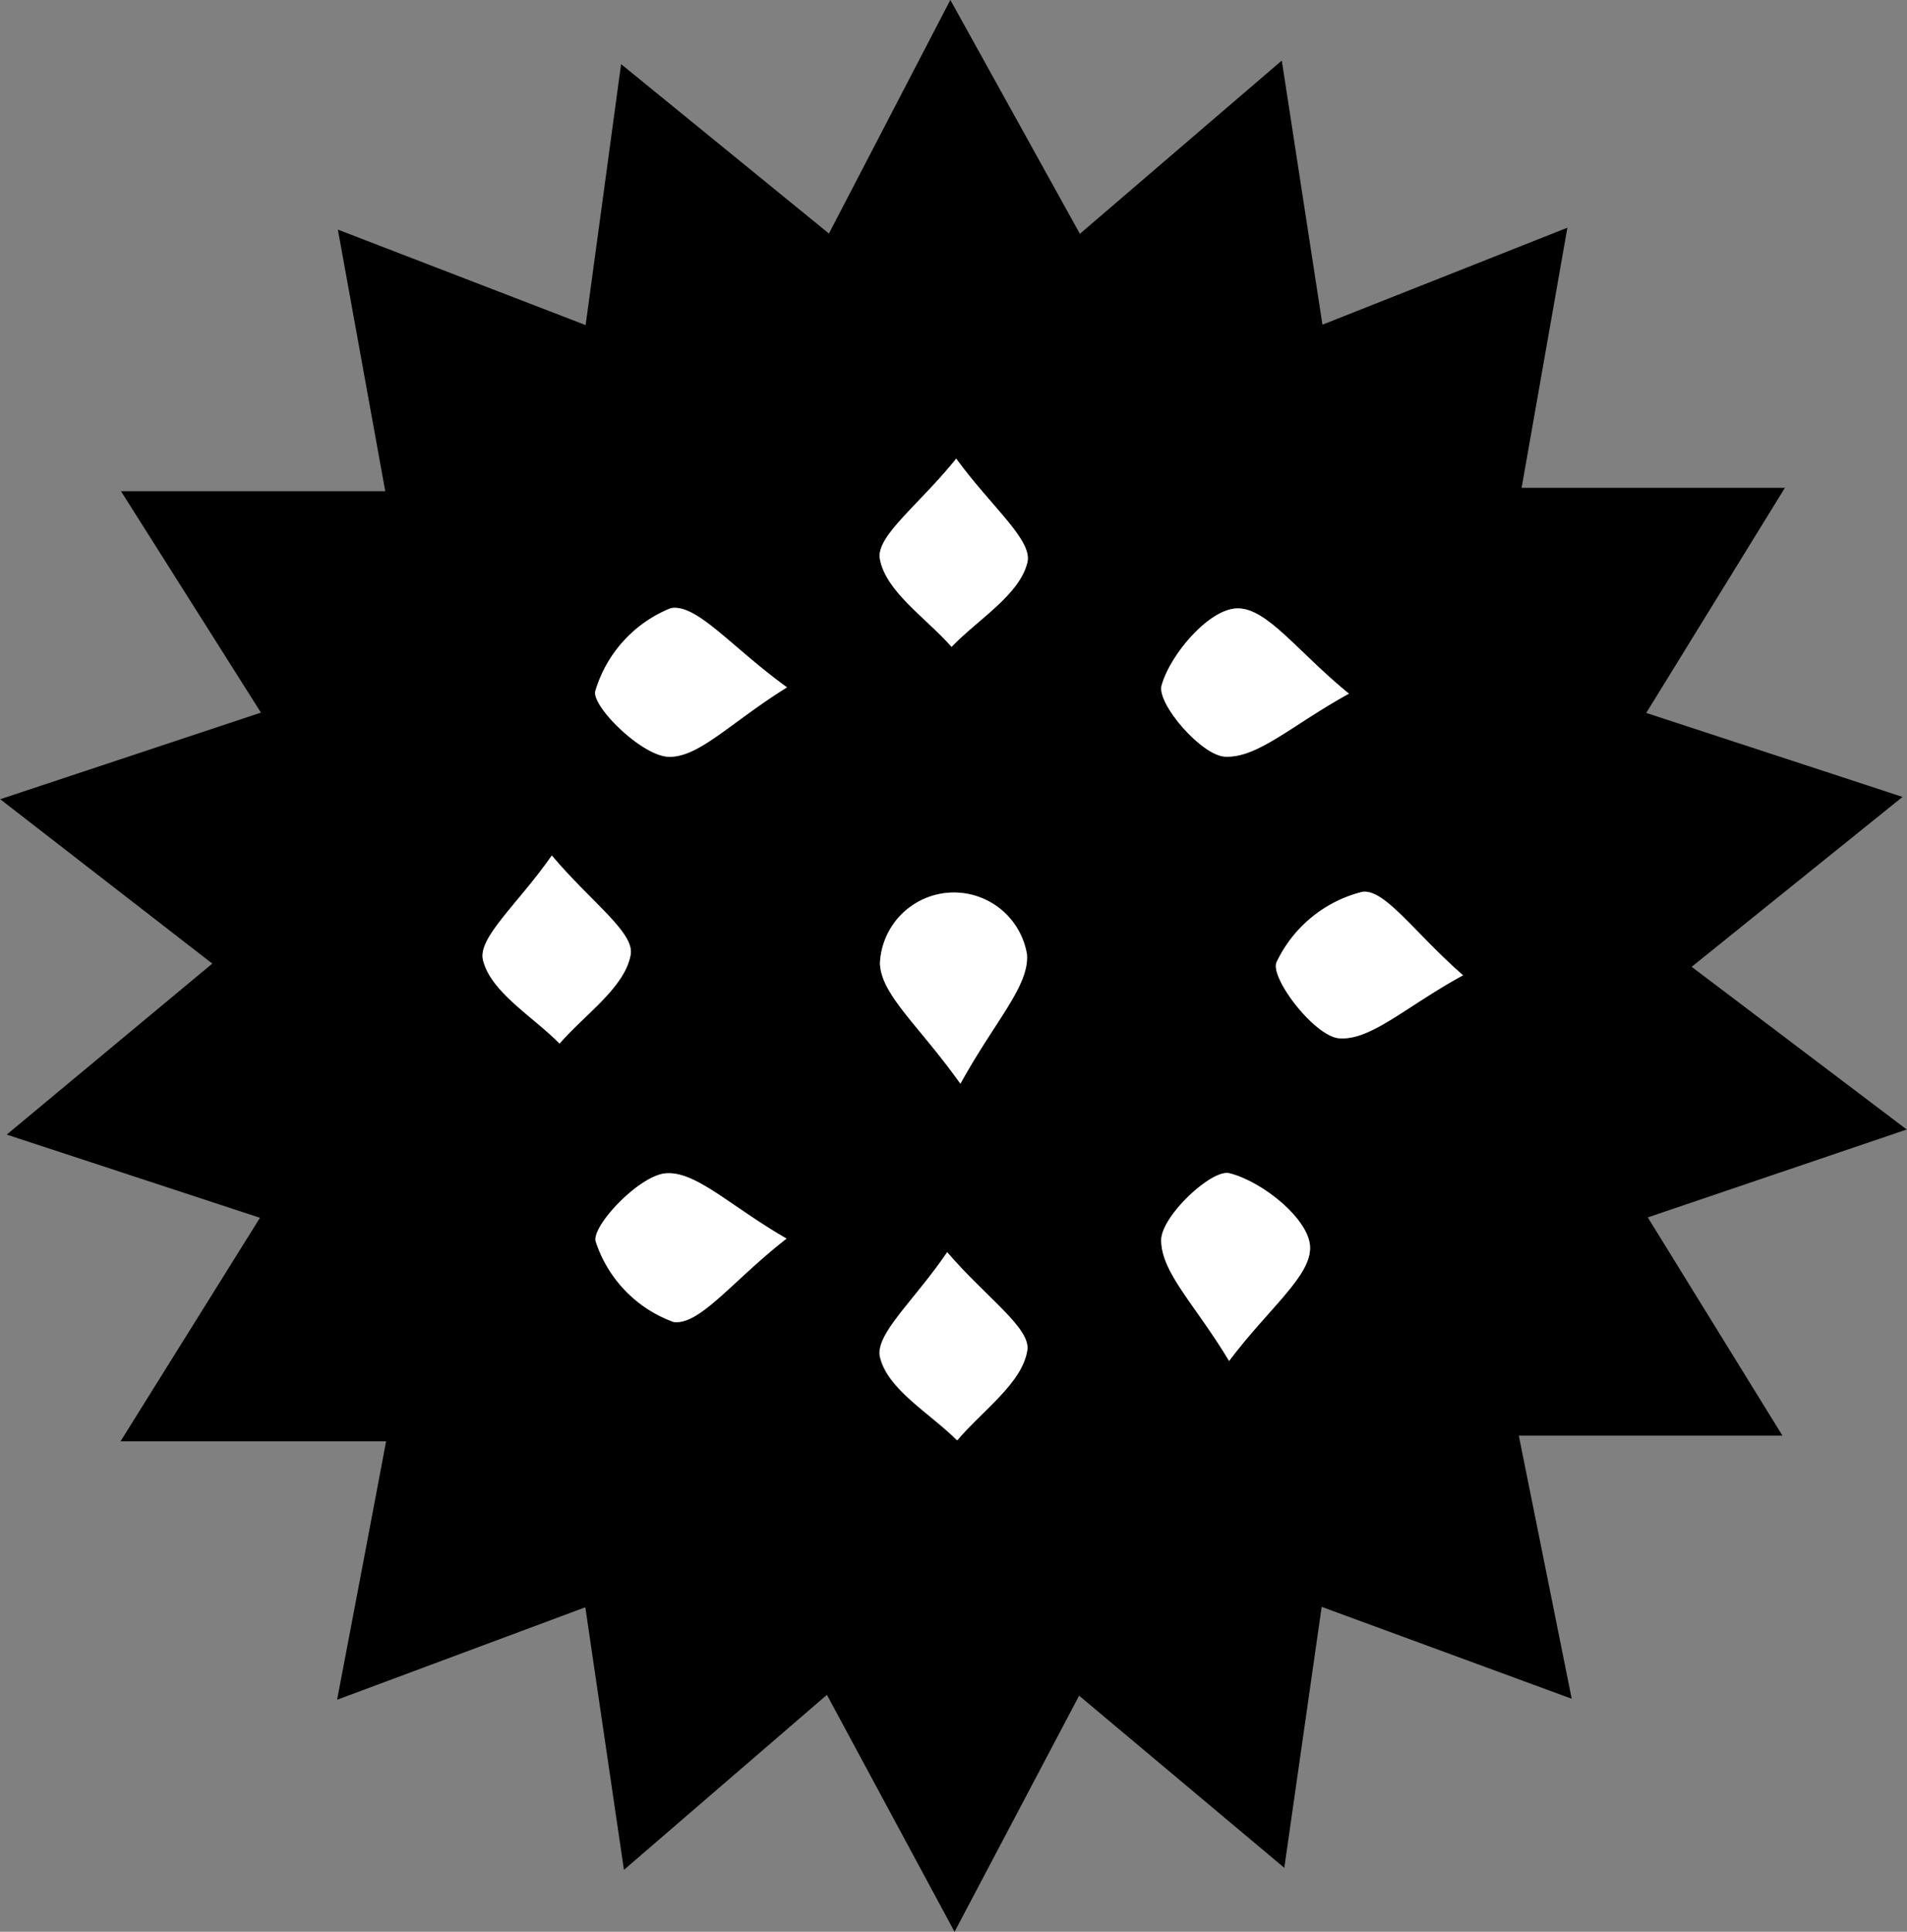
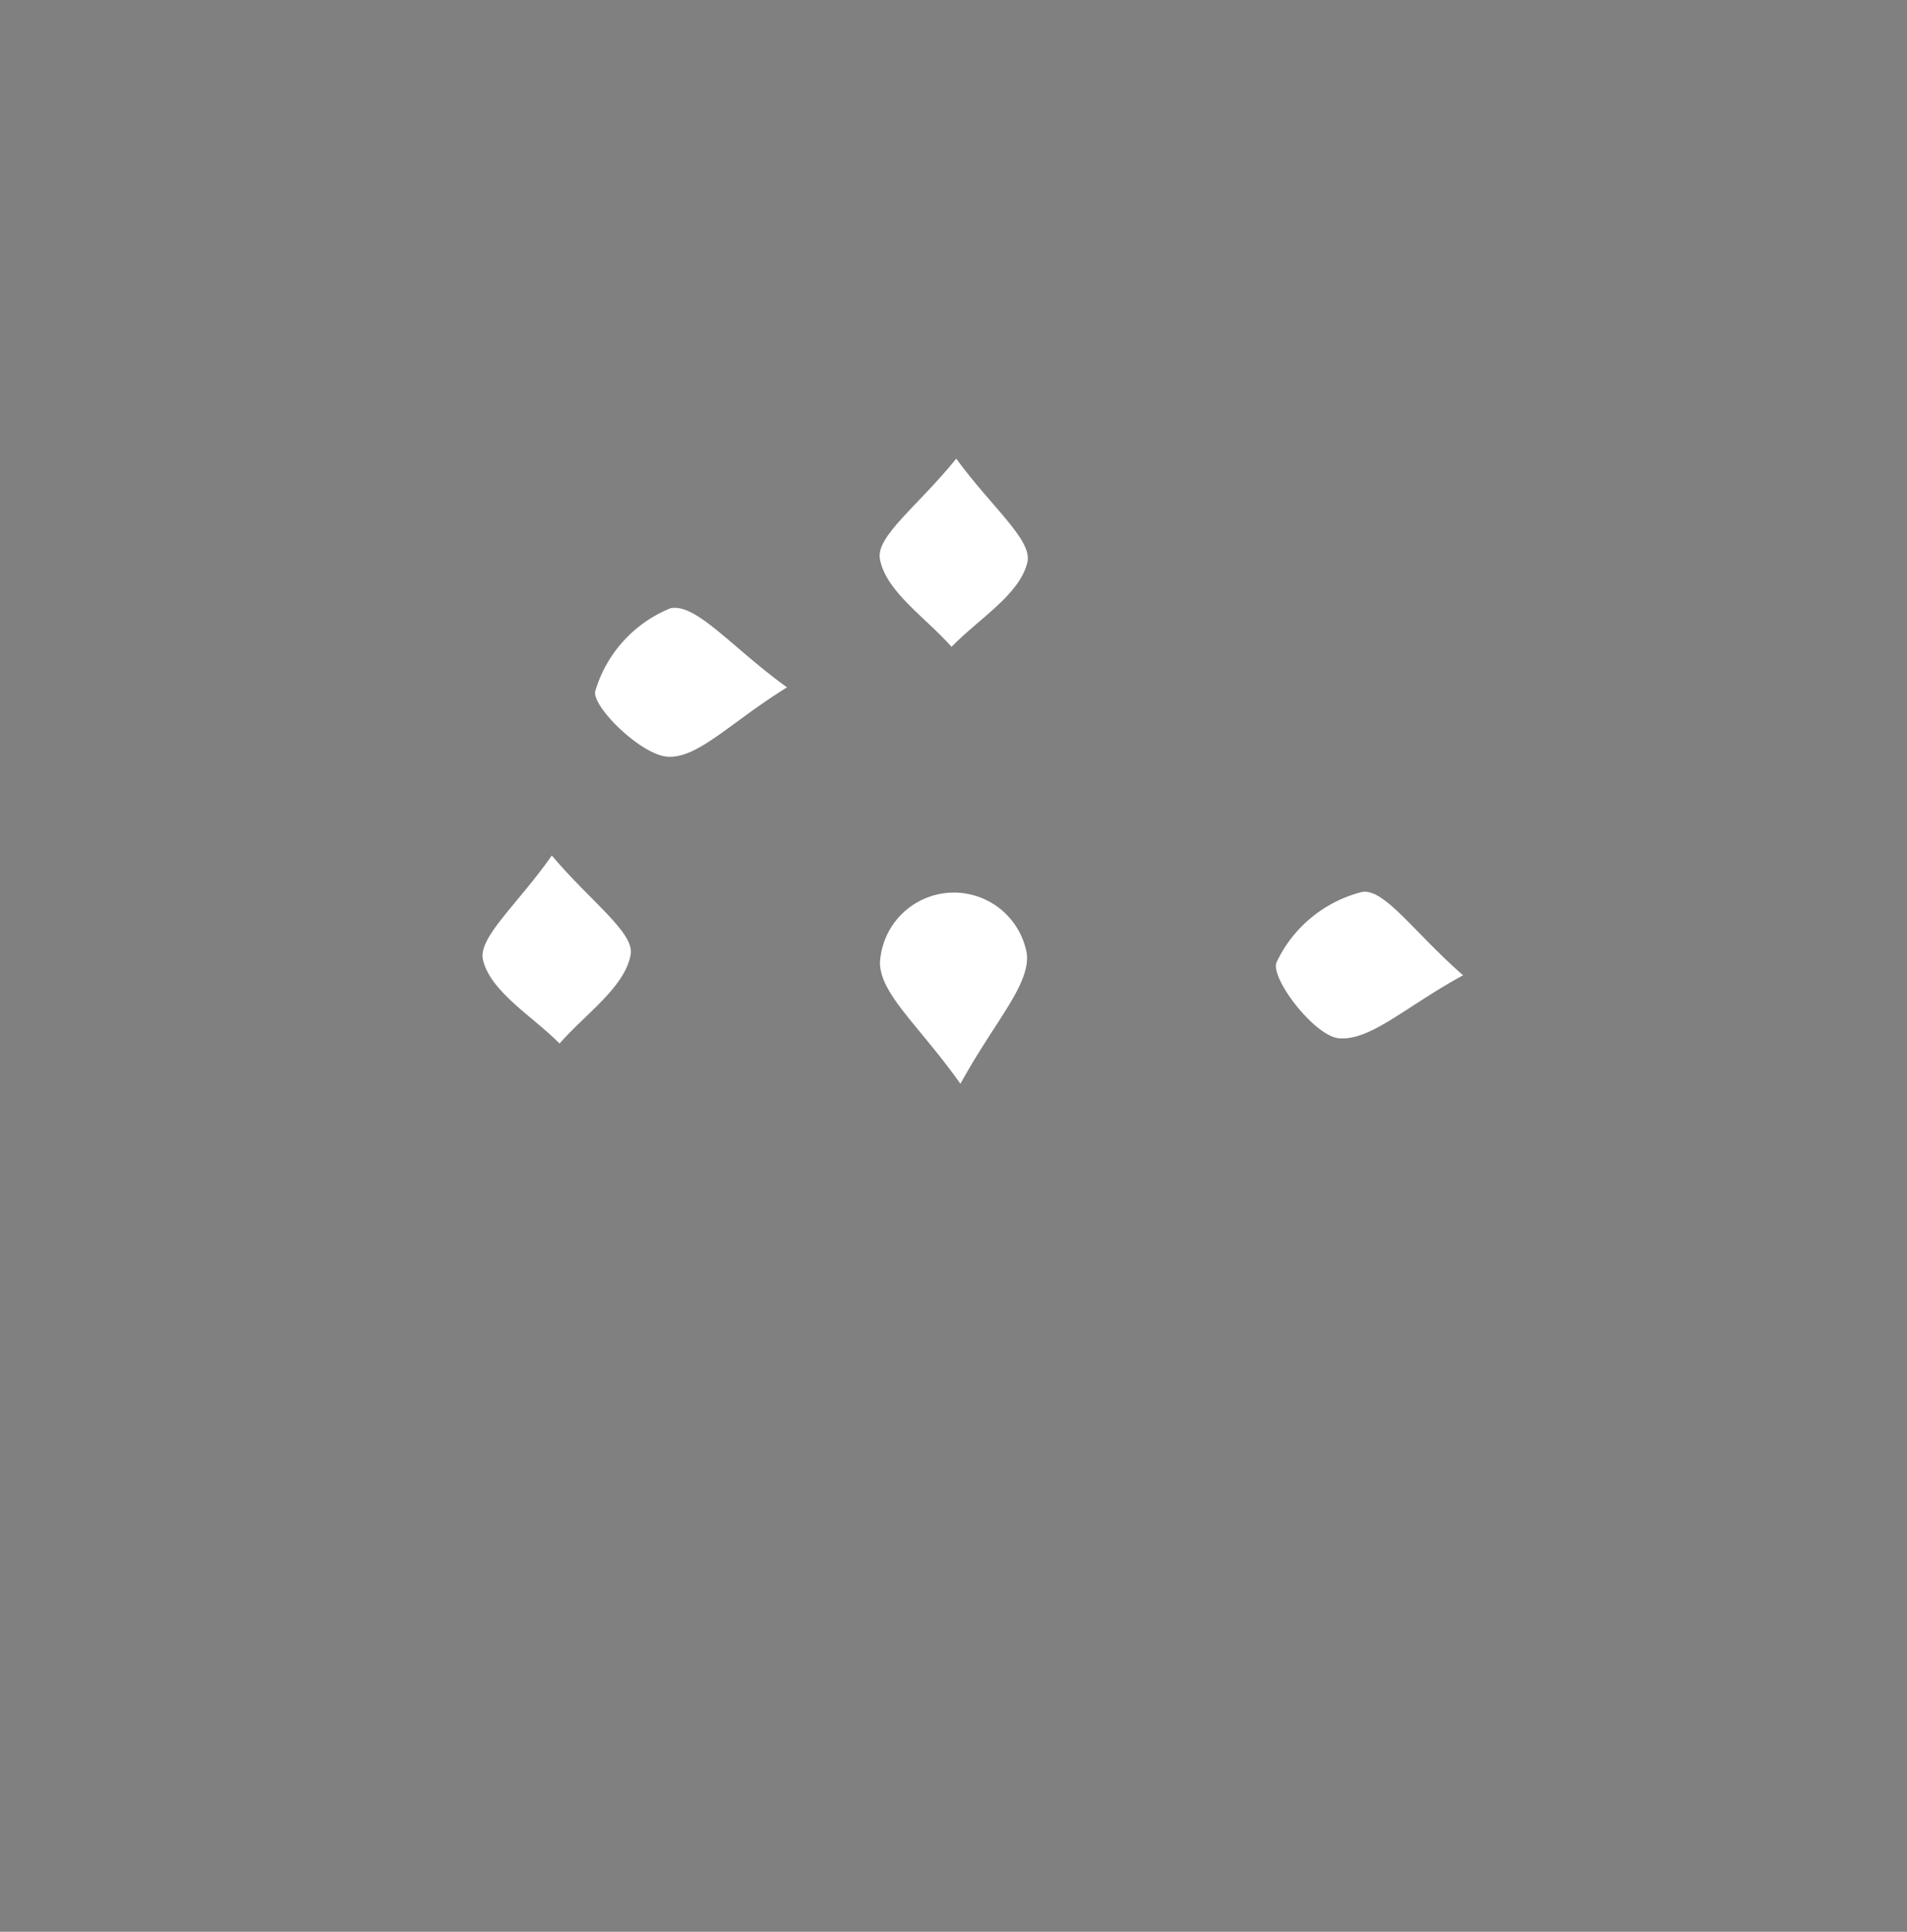
<svg xmlns="http://www.w3.org/2000/svg" width="27.25" height="27.596" viewBox="0 0 27.25 27.596">
  <rect x="0" y="0" width="27.25" height="27.596" fill="#808080" stroke="none" />
  <g id="Gruppe_38" data-name="Gruppe 38" transform="translate(-1474.997 -937.046)">
-     <path id="Pfad_117" data-name="Pfad 117" d="M1479.825,940.326l3.54,1.364c.156-1.143.305-2.239.507-3.728l2.97,2.42,1.735-3.337,1.851,3.341,2.885-2.475.581,3.773,3.5-1.385-.654,3.716h3.762l-1.981,3.215,3.662,1.2-3.013,2.427,3.073,2.324-3.7,1.256,1.924,3.117H1496.7c.251,1.247.467,2.322.756,3.759L1493.883,960l-.534,3.728-2.932-2.459-1.78,3.373-1.824-3.385-2.9,2.5c-.209-1.421-.369-2.506-.552-3.751l-3.547,1.321c.259-1.36.465-2.443.7-3.691h-3.795l1.993-3.194-3.619-1.188,2.938-2.443L1475,948.463l3.726-1.237-2-3.163h3.776Zm8.706,14.608c-.472.695-1.045,1.183-.963,1.506.115.458.713.794,1.1,1.182.359-.423.927-.812,1-1.282C1489.729,956.02,1489.093,955.588,1488.531,954.934Zm7.372-3.955c-.695-.606-1.116-1.239-1.441-1.193a1.851,1.851,0,0,0-1.225,1.006c-.094.225.542,1.055.893,1.085C1494.584,951.915,1495.082,951.427,1495.9,950.979Zm-7.183,1.546c.495-.9.987-1.393.952-1.85a1.058,1.058,0,0,0-2.1.128C1487.584,951.254,1488.126,951.689,1488.72,952.525Zm-.059-8.927c-.533.663-1.149,1.108-1.091,1.432.083.465.659.841,1.024,1.256.385-.4.975-.746,1.084-1.208C1489.753,944.759,1489.16,944.284,1488.661,943.6Zm-5.779,5.67c-.482.692-1.062,1.174-.983,1.494.113.459.706.8,1.094,1.192.363-.419.934-.8,1.016-1.271C1484.065,950.363,1483.435,949.924,1482.882,949.267Zm11.389-2.313c-.734-.6-1.17-1.226-1.594-1.218-.391.007-.952.645-1.082,1.1-.073.257.573,1.007.91,1.018C1492.974,947.874,1493.458,947.4,1494.272,946.954Zm-8.028-.09c-.8-.578-1.291-1.2-1.658-1.131a1.837,1.837,0,0,0-1.077,1.182c-.064.211.654.922,1.039.94C1484.978,947.876,1485.434,947.369,1486.243,946.865Zm-.006,7.875c-.821-.474-1.294-.965-1.727-.932-.38.029-1.07.763-1,.977a1.824,1.824,0,0,0,1.11,1.146C1484.994,955.983,1485.462,955.345,1486.237,954.74Zm6.323,1.747c.571-.759,1.184-1.221,1.157-1.641-.026-.394-.684-.924-1.152-1.04-.253-.063-.975.614-.975.956C1491.591,955.227,1492.081,955.692,1492.56,956.487Z" transform="translate(0)" />
-     <path id="Pfad_118" data-name="Pfad 118" d="M1509.216,984.385c.562.654,1.2,1.086,1.145,1.405-.077.47-.645.859-1,1.282-.392-.388-.99-.724-1.1-1.182C1508.171,985.568,1508.744,985.08,1509.216,984.385Z" transform="translate(-20.684 -29.451)" fill="#fff" />
    <path id="Pfad_119" data-name="Pfad 119" d="M1525.92,971.949c-.822.448-1.32.936-1.773.9-.351-.03-.986-.86-.893-1.085a1.85,1.85,0,0,1,1.225-1.006C1524.8,970.71,1525.225,971.344,1525.92,971.949Z" transform="translate(-30.016 -20.971)" fill="#fff" />
    <path id="Pfad_120" data-name="Pfad 120" d="M1509.421,973.5c-.594-.835-1.136-1.27-1.15-1.722a1.058,1.058,0,0,1,2.1-.128C1510.408,972.1,1509.916,972.6,1509.421,973.5Z" transform="translate(-20.7 -20.972)" fill="#fff" />
    <path id="Pfad_121" data-name="Pfad 121" d="M1509.355,954.384c.5.687,1.092,1.162,1.017,1.48-.109.462-.7.811-1.084,1.208-.365-.414-.941-.791-1.024-1.256C1508.205,955.492,1508.822,955.047,1509.355,954.384Z" transform="translate(-20.694 -10.786)" fill="#fff" />
    <path id="Pfad_122" data-name="Pfad 122" d="M1494.235,969.388c.552.657,1.182,1.1,1.127,1.415-.082.468-.653.852-1.016,1.271-.388-.392-.981-.733-1.094-1.192C1493.173,970.562,1493.753,970.08,1494.235,969.388Z" transform="translate(-11.353 -20.121)" fill="#fff" />
-     <path id="Pfad_123" data-name="Pfad 123" d="M1521.59,961.263c-.814.449-1.3.92-1.766.9-.338-.011-.983-.761-.91-1.018.13-.46.691-1.1,1.082-1.1C1520.42,960.037,1520.856,960.665,1521.59,961.263Z" transform="translate(-27.318 -14.308)" fill="#fff" />
    <path id="Pfad_124" data-name="Pfad 124" d="M1500.25,961.161c-.808.5-1.265,1.011-1.7.991-.385-.018-1.1-.73-1.039-.94a1.838,1.838,0,0,1,1.077-1.182C1498.959,959.963,1499.451,960.583,1500.25,961.161Z" transform="translate(-14.007 -14.296)" fill="#fff" />
-     <path id="Pfad_125" data-name="Pfad 125" d="M1500.246,982.334c-.775.605-1.244,1.244-1.615,1.191a1.823,1.823,0,0,1-1.11-1.146c-.072-.214.619-.948,1-.977C1498.952,981.37,1499.425,981.86,1500.246,982.334Z" transform="translate(-14.01 -27.595)" fill="#fff" />
-     <path id="Pfad_126" data-name="Pfad 126" d="M1519.879,984.074c-.479-.8-.969-1.259-.97-1.725,0-.342.721-1.019.974-.956.468.116,1.127.646,1.152,1.04C1521.064,982.853,1520.45,983.315,1519.879,984.074Z" transform="translate(-27.319 -27.587)" fill="#fff" />
  </g>
</svg>